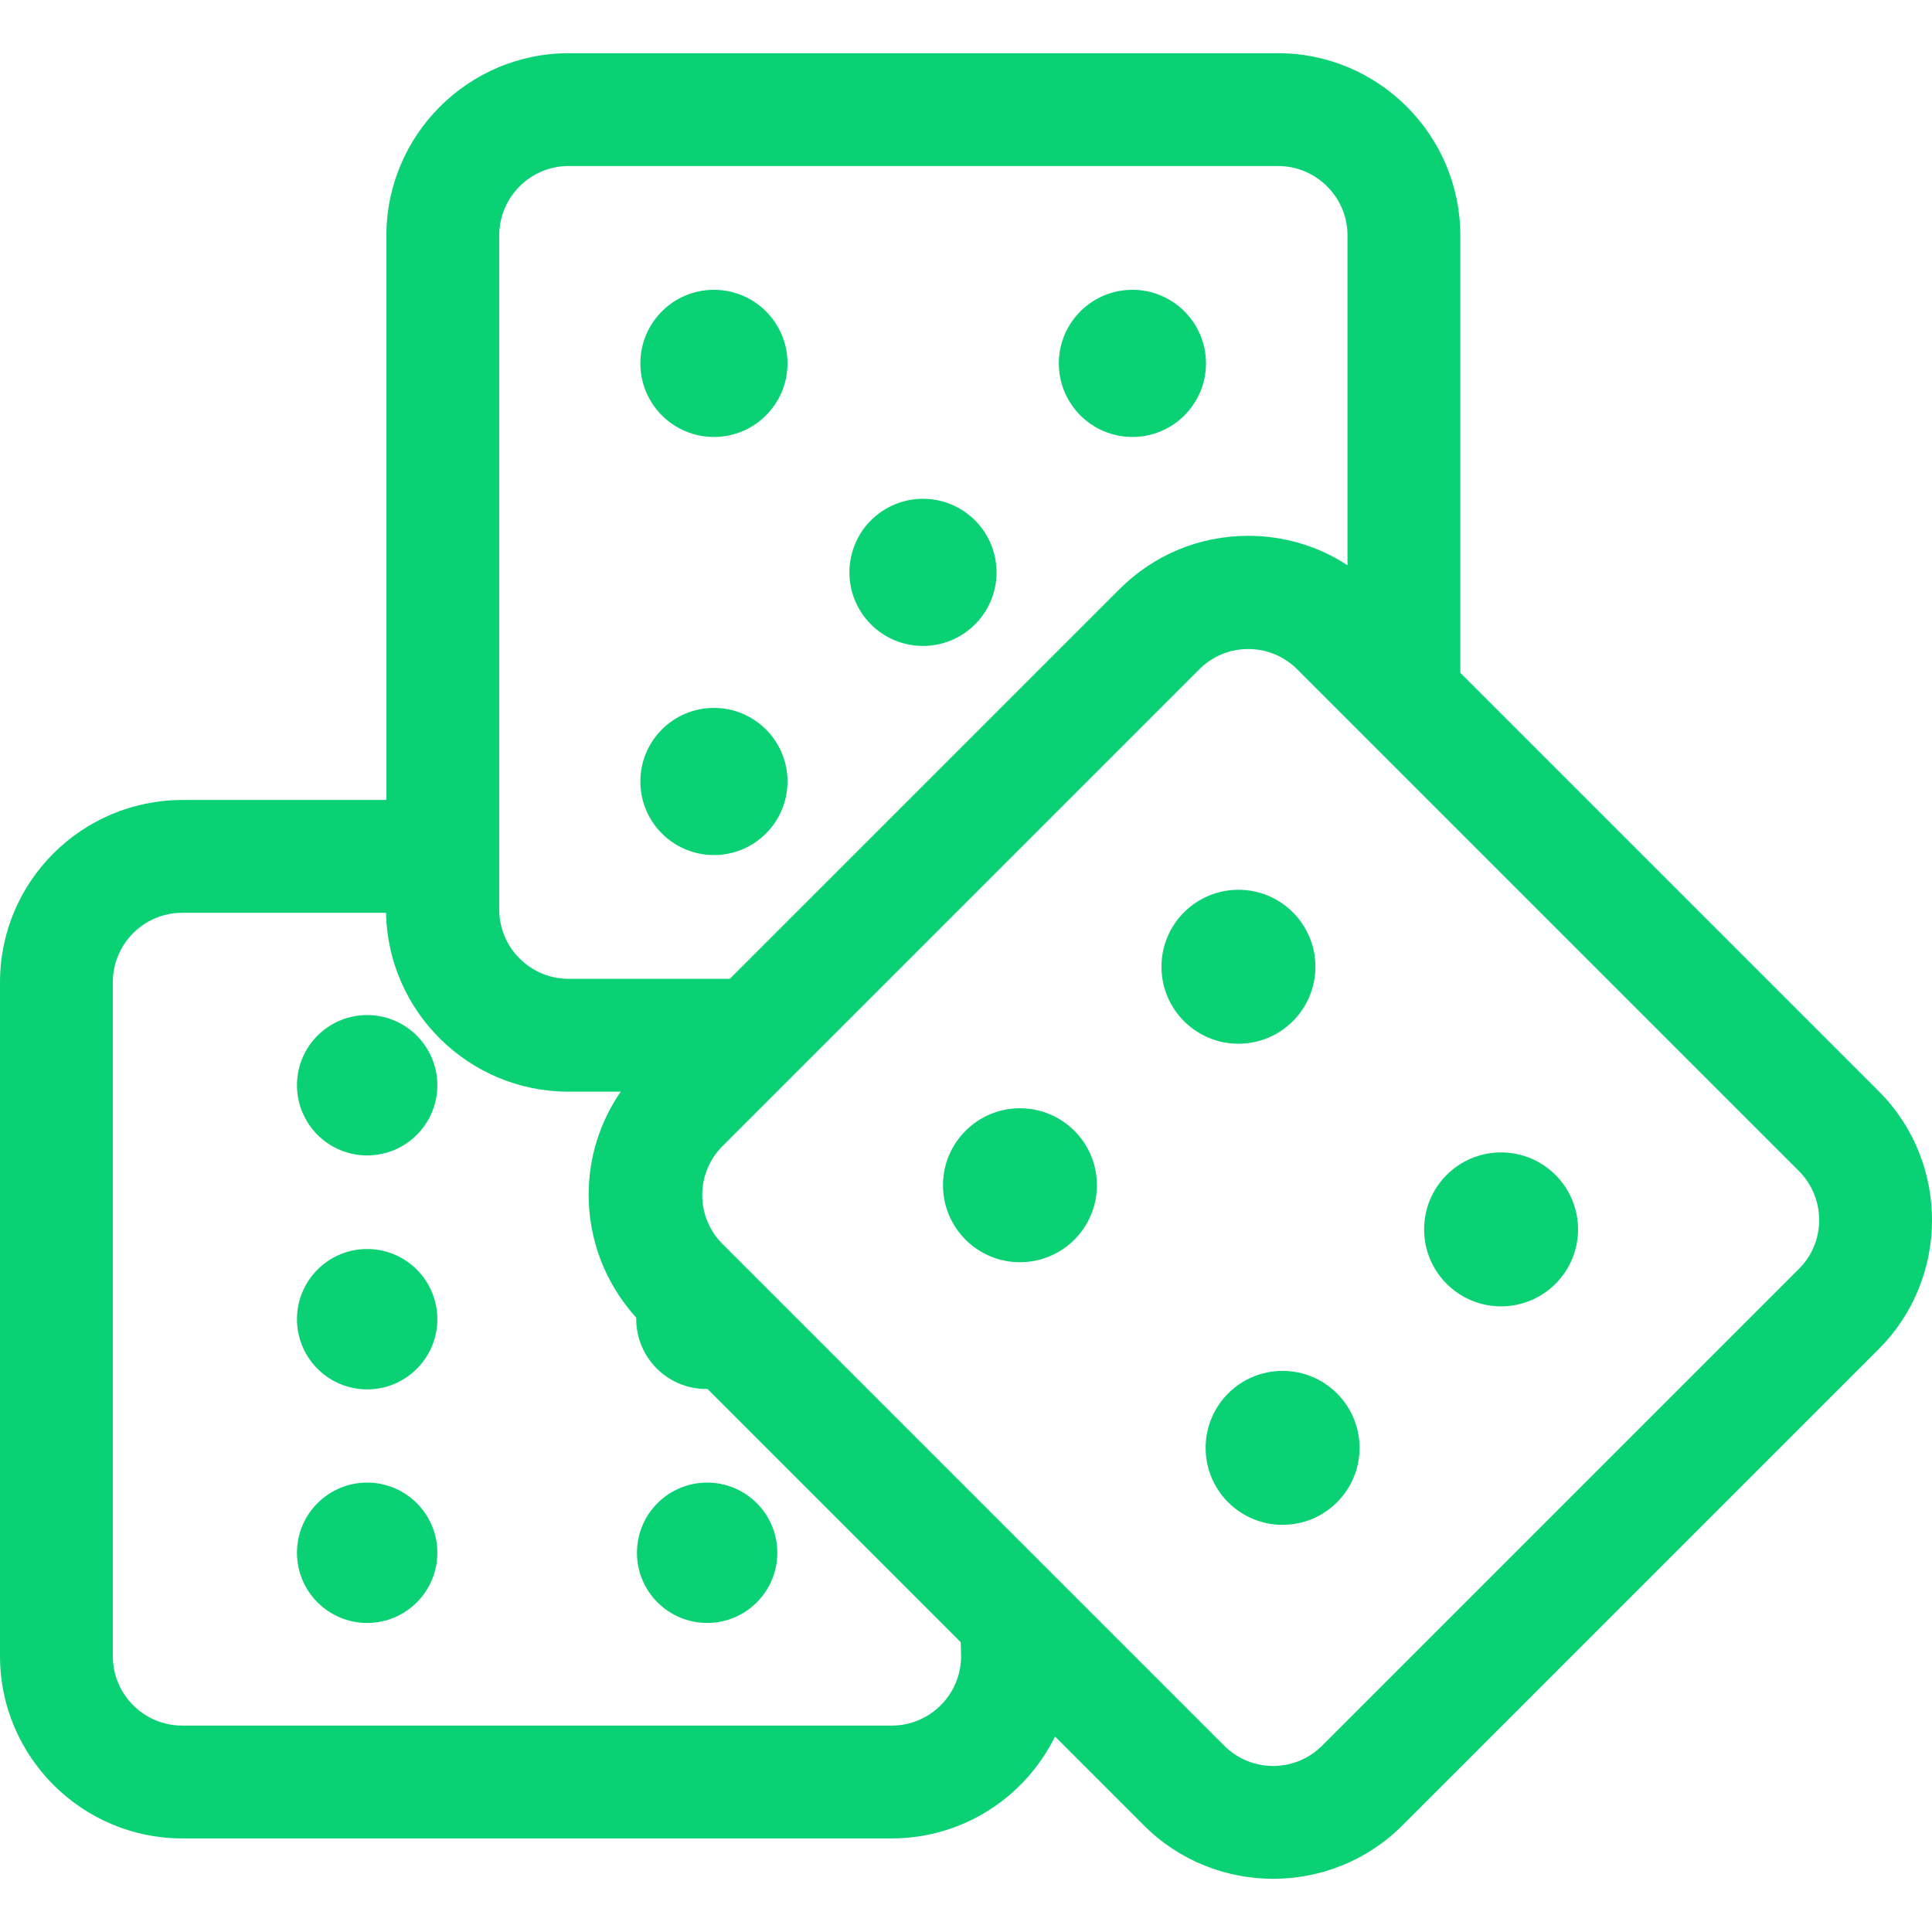
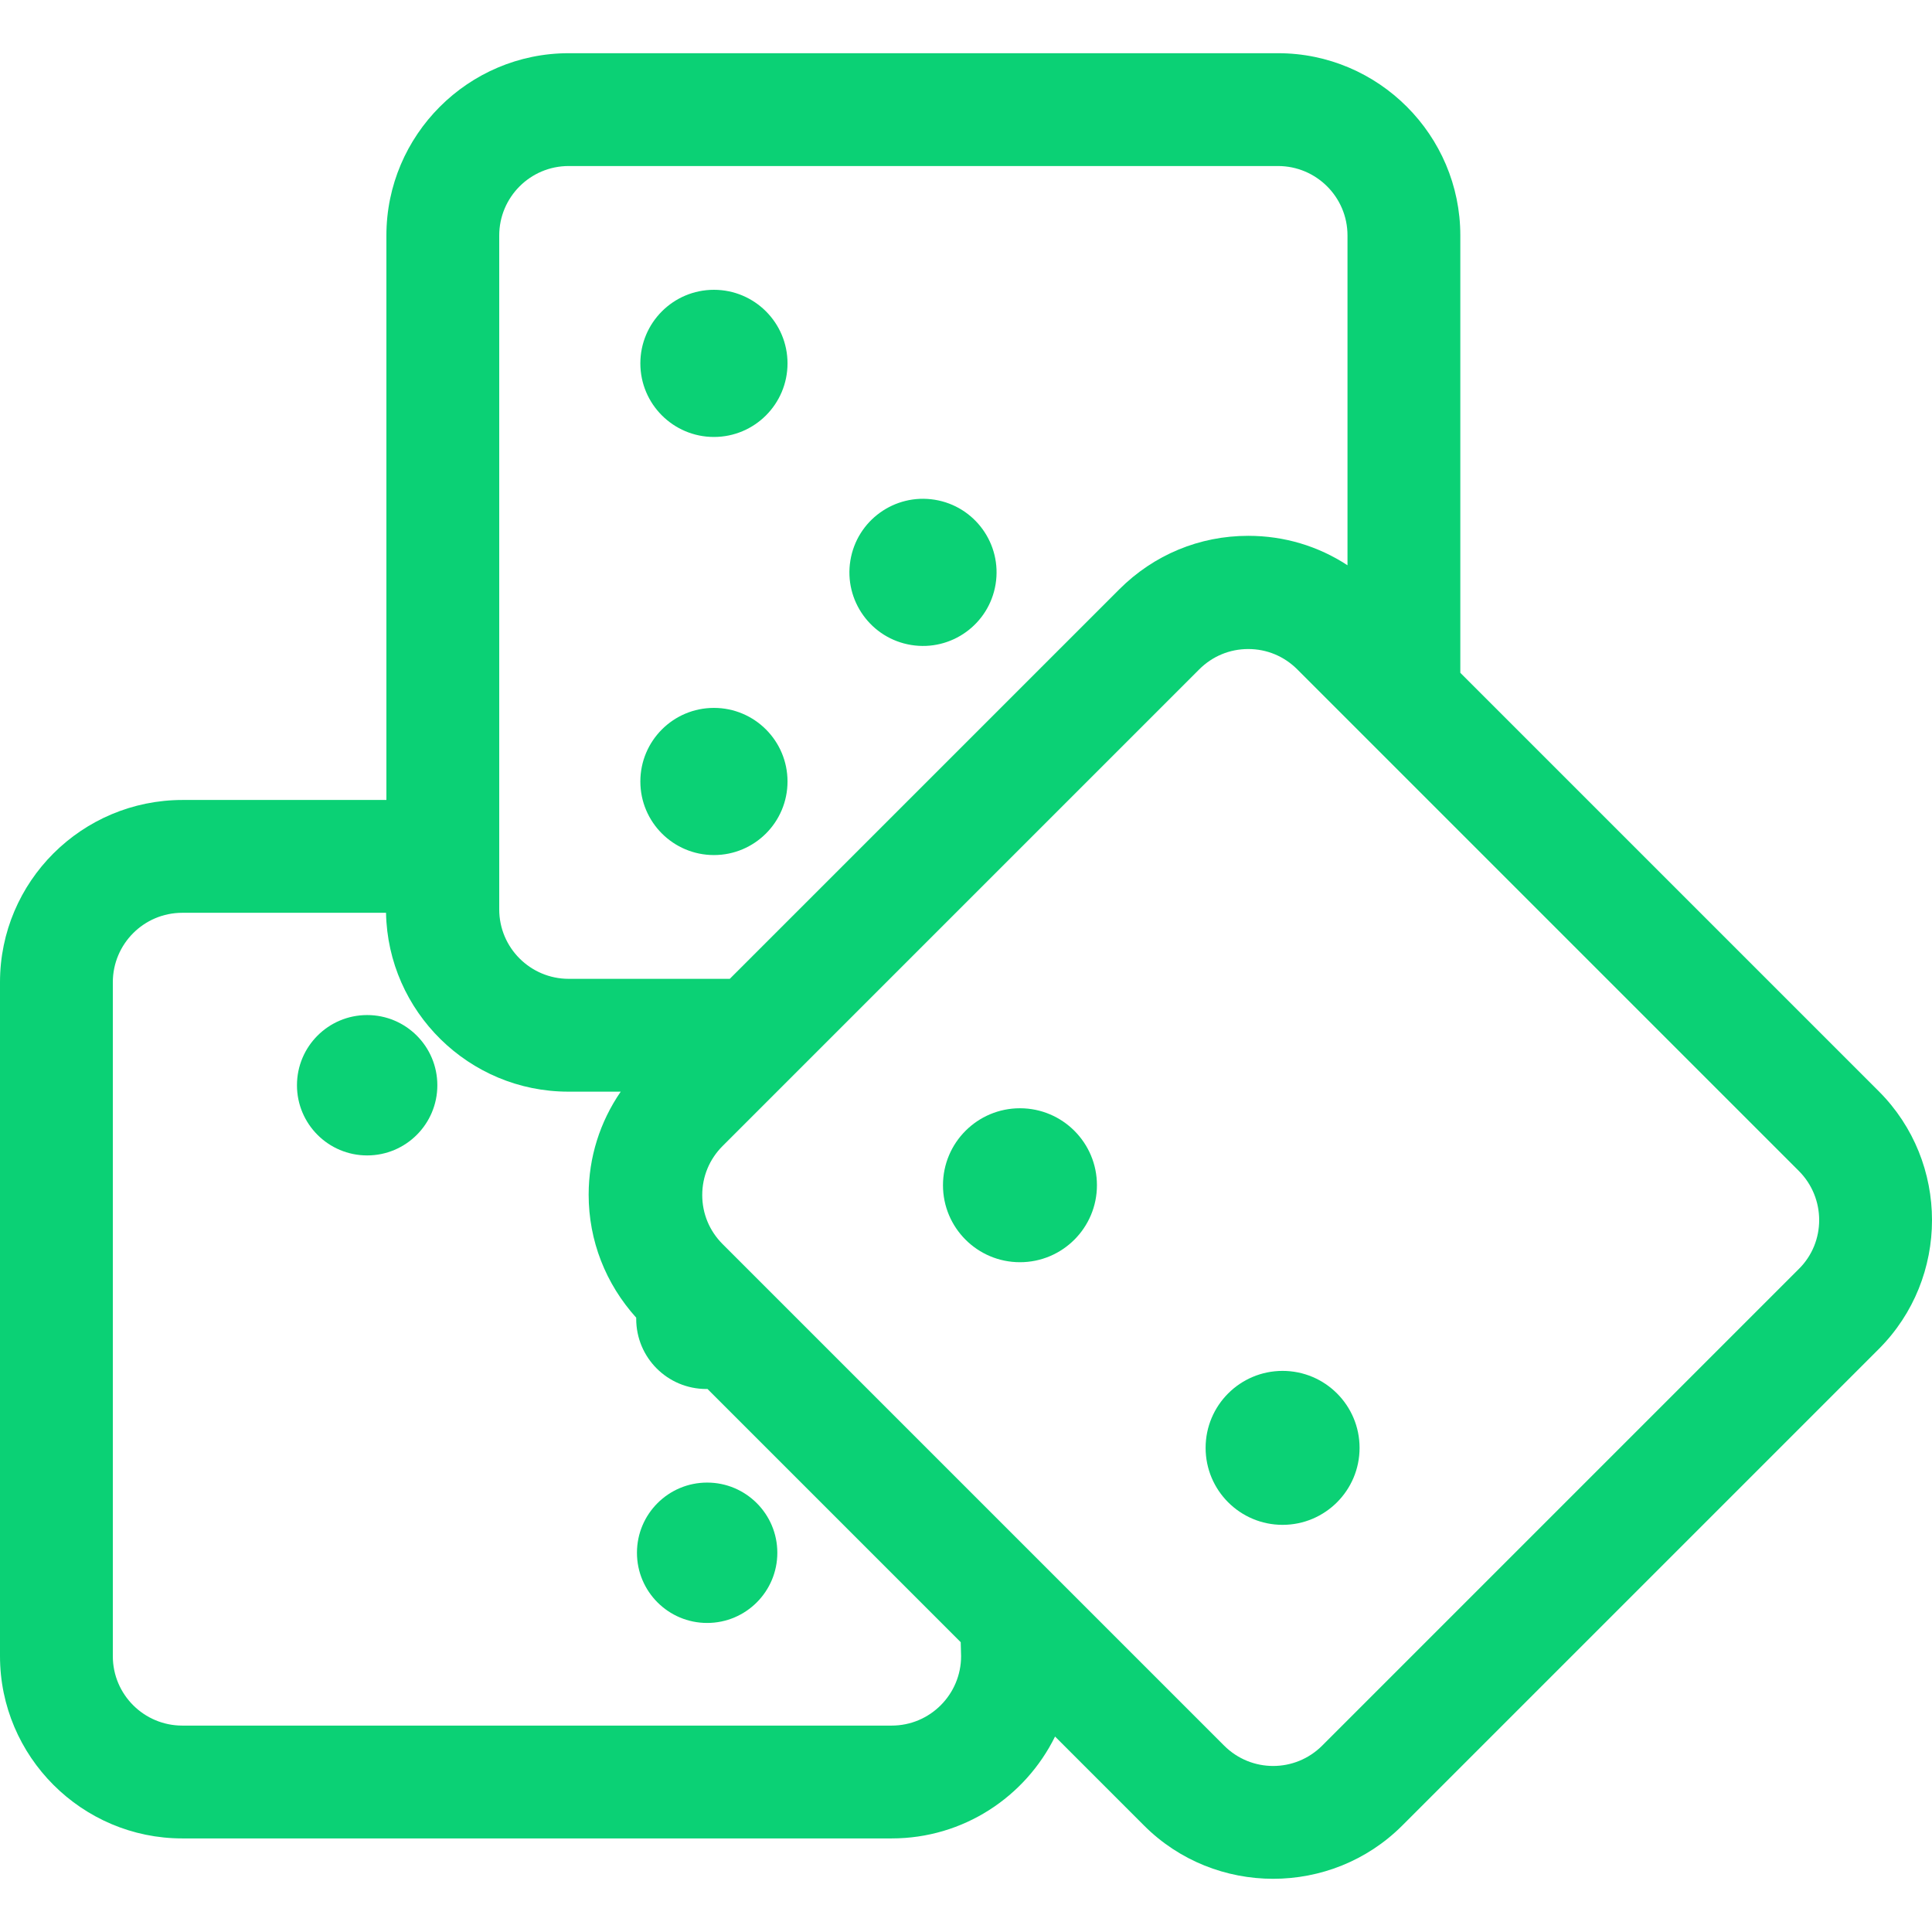
<svg xmlns="http://www.w3.org/2000/svg" version="1.1" id="Capa_1" x="0px" y="0px" viewBox="0 0 512 512" style="enable-background:new 0 0 512 512;" xml:space="preserve">
  <style type="text/css"> .st0{fill:#0BD175;} </style>
  <g>
    <g>
      <circle class="st0" cx="97.3" cy="287.6" r="18.6" />
    </g>
  </g>
  <g>
    <g>
-       <circle class="st0" cx="97.3" cy="349.6" r="18.6" />
-     </g>
+       </g>
  </g>
  <g>
    <g>
-       <circle class="st0" cx="97.3" cy="411.5" r="18.6" />
-     </g>
+       </g>
  </g>
  <g>
    <g>
      <circle class="st0" cx="187.4" cy="411.5" r="18.6" />
    </g>
  </g>
  <g>
    <g>
-       <circle class="st0" cx="300.1" cy="96.3" r="19.5" />
-     </g>
+       </g>
  </g>
  <g>
    <g>
      <ellipse transform="matrix(0.16 -0.987 0.987 0.16 55.722 368.931)" class="st0" cx="244.7" cy="151.7" rx="19.5" ry="19.5" />
    </g>
  </g>
  <g>
    <g>
      <circle class="st0" cx="189.2" cy="207.1" r="19.5" />
    </g>
  </g>
  <g>
    <g>
      <circle class="st0" cx="189.2" cy="96.3" r="19.5" />
    </g>
  </g>
  <g>
    <g>
      <path class="st0" d="M497.9,289.2L387,178.3V62.4c0-26.6-21.7-48.3-48.3-48.3h-188c-26.6,0-48.3,21.7-48.3,48.3V212h-54 C21.7,212,0,233.6,0,260.3v178.6c0,26.6,21.7,48.3,48.3,48.3h188c19,0,35.4-11,43.3-27l23.6,23.6c9.4,9.4,21.8,14.1,34.2,14.1 c12.4,0,24.8-4.7,34.2-14.1l126.3-126.3C516.7,338.7,516.7,308,497.9,289.2z M132.3,62.4c0-10.1,8.2-18.4,18.4-18.4h188 c10.1,0,18.4,8.2,18.4,18.4v87.4c-7.8-5.1-16.8-7.8-26.3-7.8c-12.9,0-25,5-34.2,14.2L193.4,259.4h-42.7 c-10.1,0-18.4-8.2-18.4-18.4L132.3,62.4L132.3,62.4z M254.7,438.9c0,10.1-8.2,18.4-18.4,18.4h-188c-10.1,0-18.4-8.2-18.4-18.4 V260.3c0-10.1,8.2-18.4,18.4-18.4h54c0.5,26.2,22,47.4,48.3,47.4h13.9c-5.5,8-8.5,17.4-8.5,27.3c0,12.2,4.5,23.6,12.6,32.6 c0,0.1,0,0.2,0,0.3c0,10.3,8.3,18.6,18.6,18.6c0.1,0,0.2,0,0.3,0l67.1,67.1L254.7,438.9L254.7,438.9z M476.7,336.3L350.4,462.6 c-7.2,7.2-18.8,7.2-26,0L191.5,329.7c-3.5-3.5-5.4-8.1-5.4-13s1.9-9.5,5.4-13l126.3-126.3c3.5-3.5,8.1-5.4,13-5.4 c4.9,0,9.5,1.9,13,5.4l132.9,132.9C483.9,317.5,483.9,329.2,476.7,336.3z" />
    </g>
  </g>
  <g>
    <g>
-       <circle class="st0" cx="328.2" cy="256.2" r="20.4" />
-     </g>
+       </g>
  </g>
  <g>
    <g>
-       <circle class="st0" cx="397.8" cy="325.8" r="20.4" />
-     </g>
+       </g>
  </g>
  <g>
    <g>
      <circle class="st0" cx="270.3" cy="314.1" r="20.4" />
    </g>
  </g>
  <g>
    <g>
      <circle class="st0" cx="339.9" cy="383.7" r="20.4" />
    </g>
  </g>
</svg>